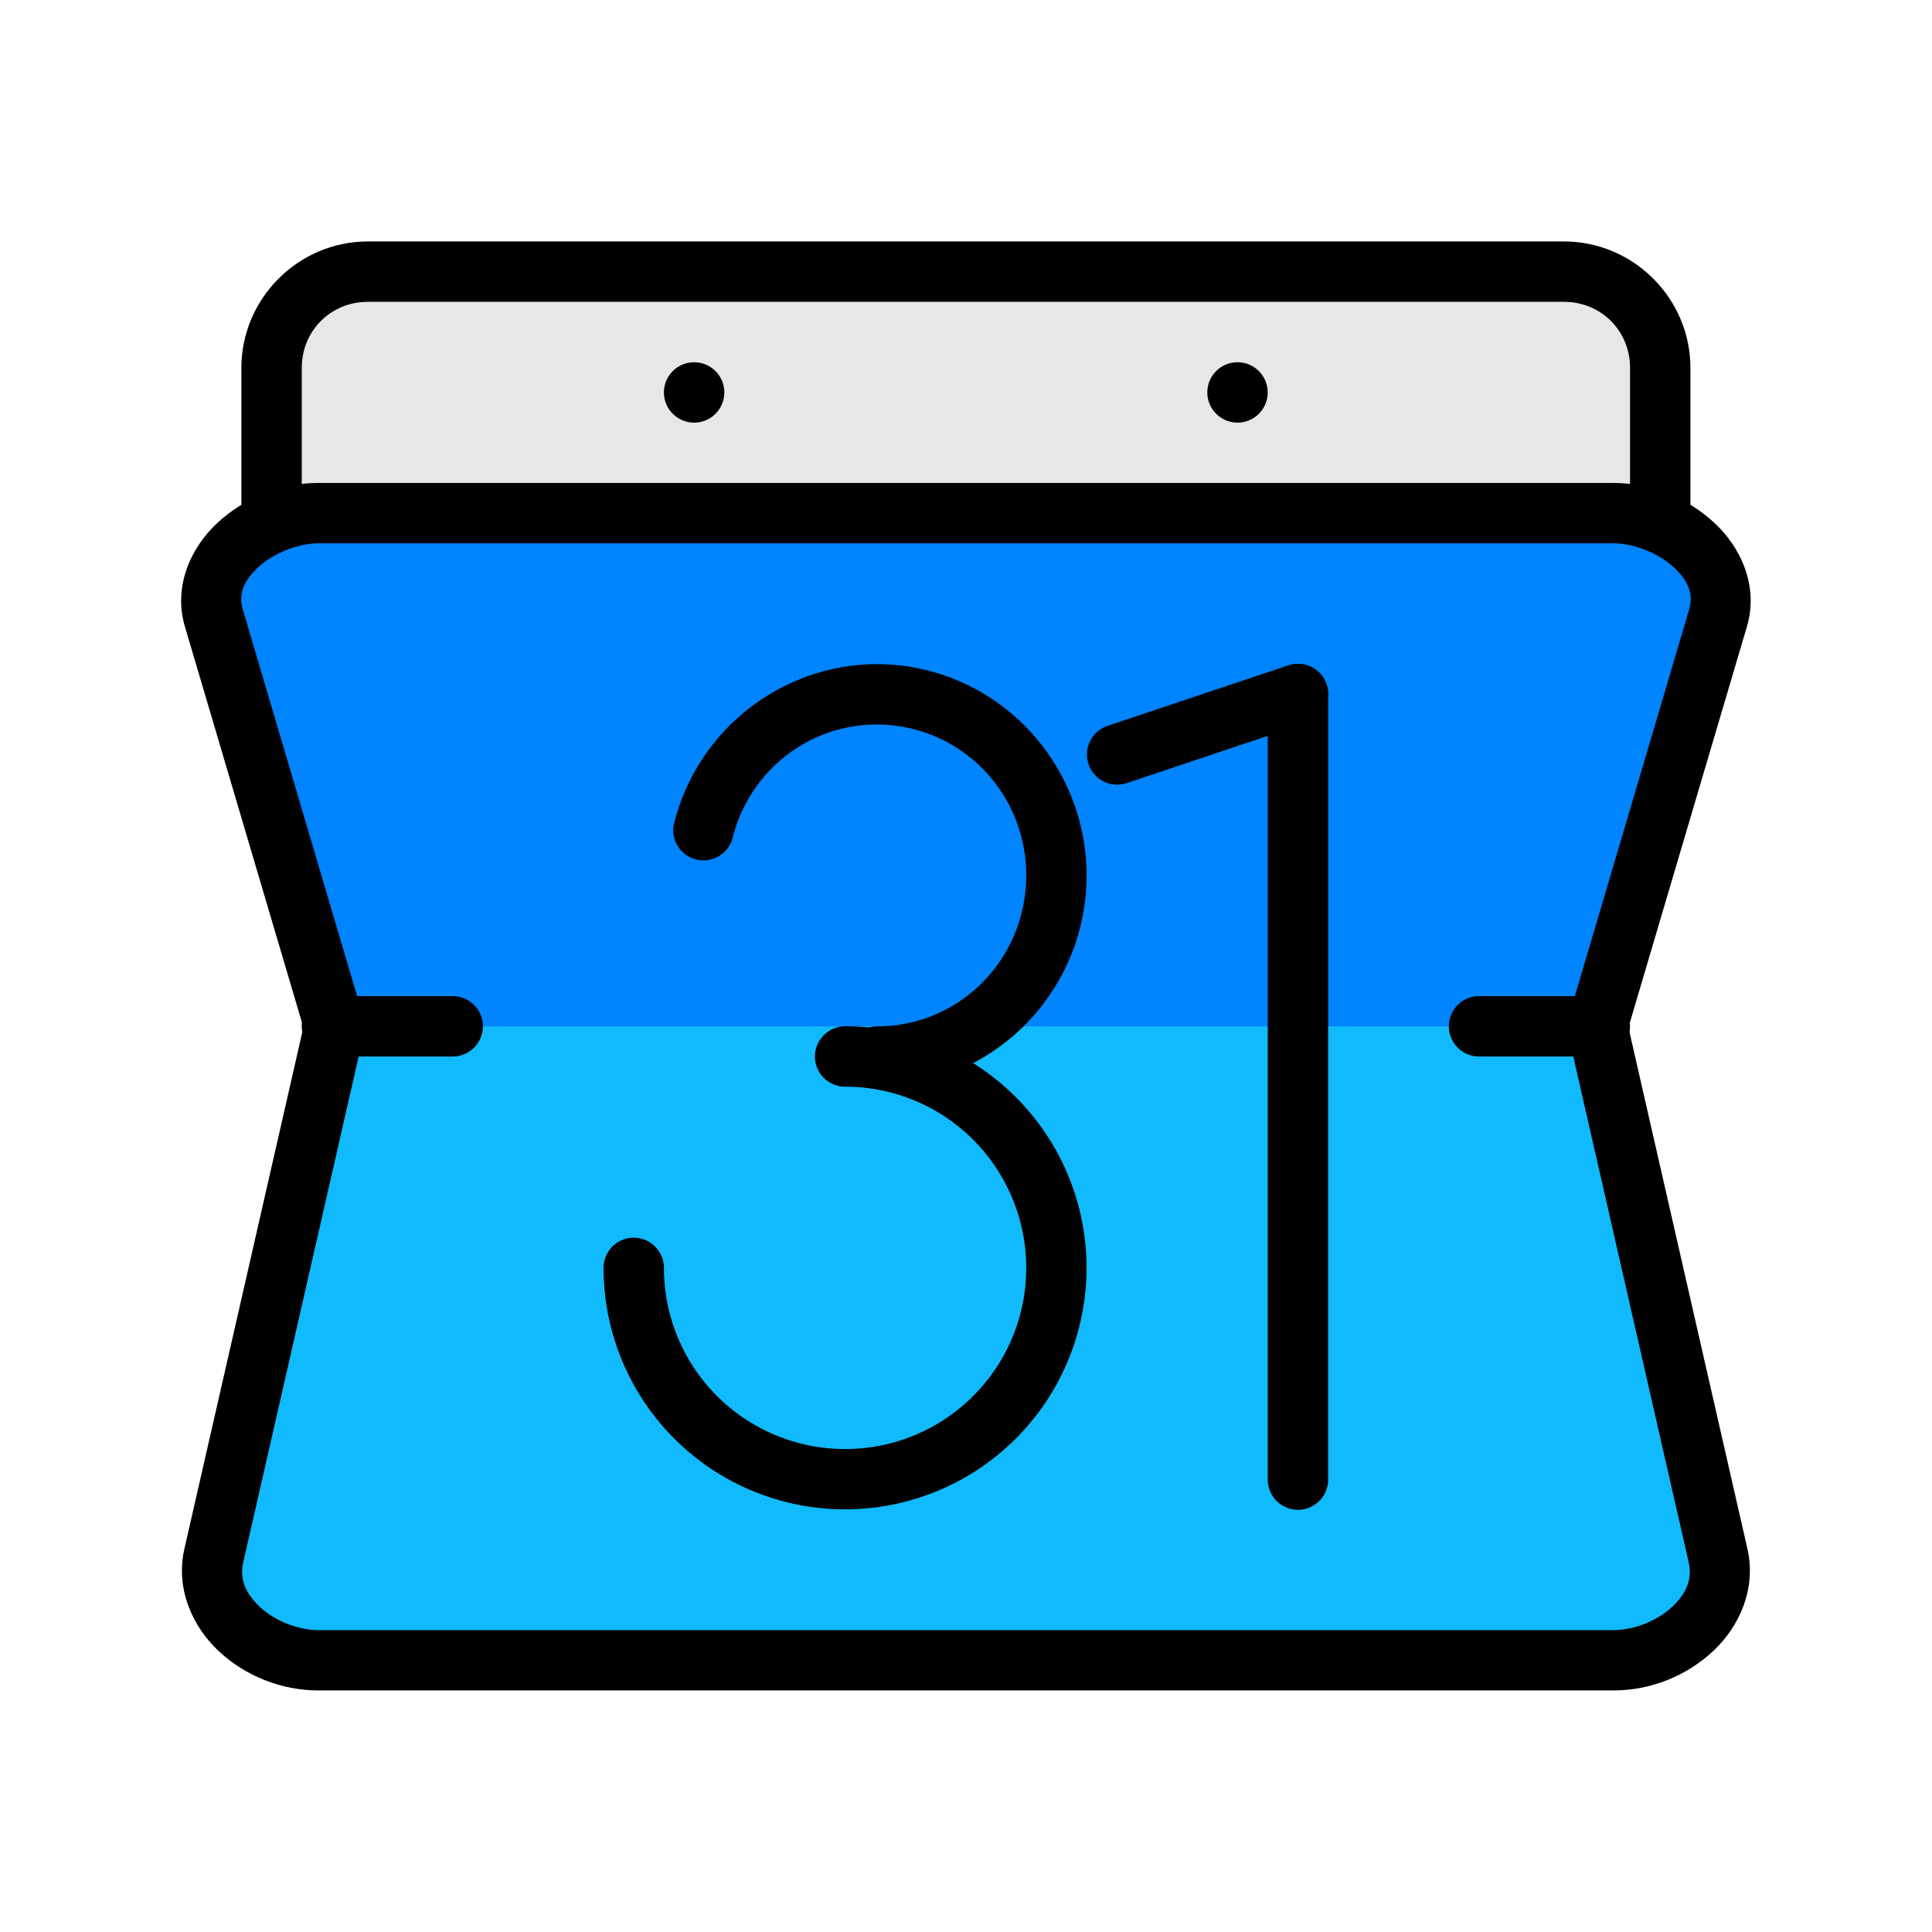
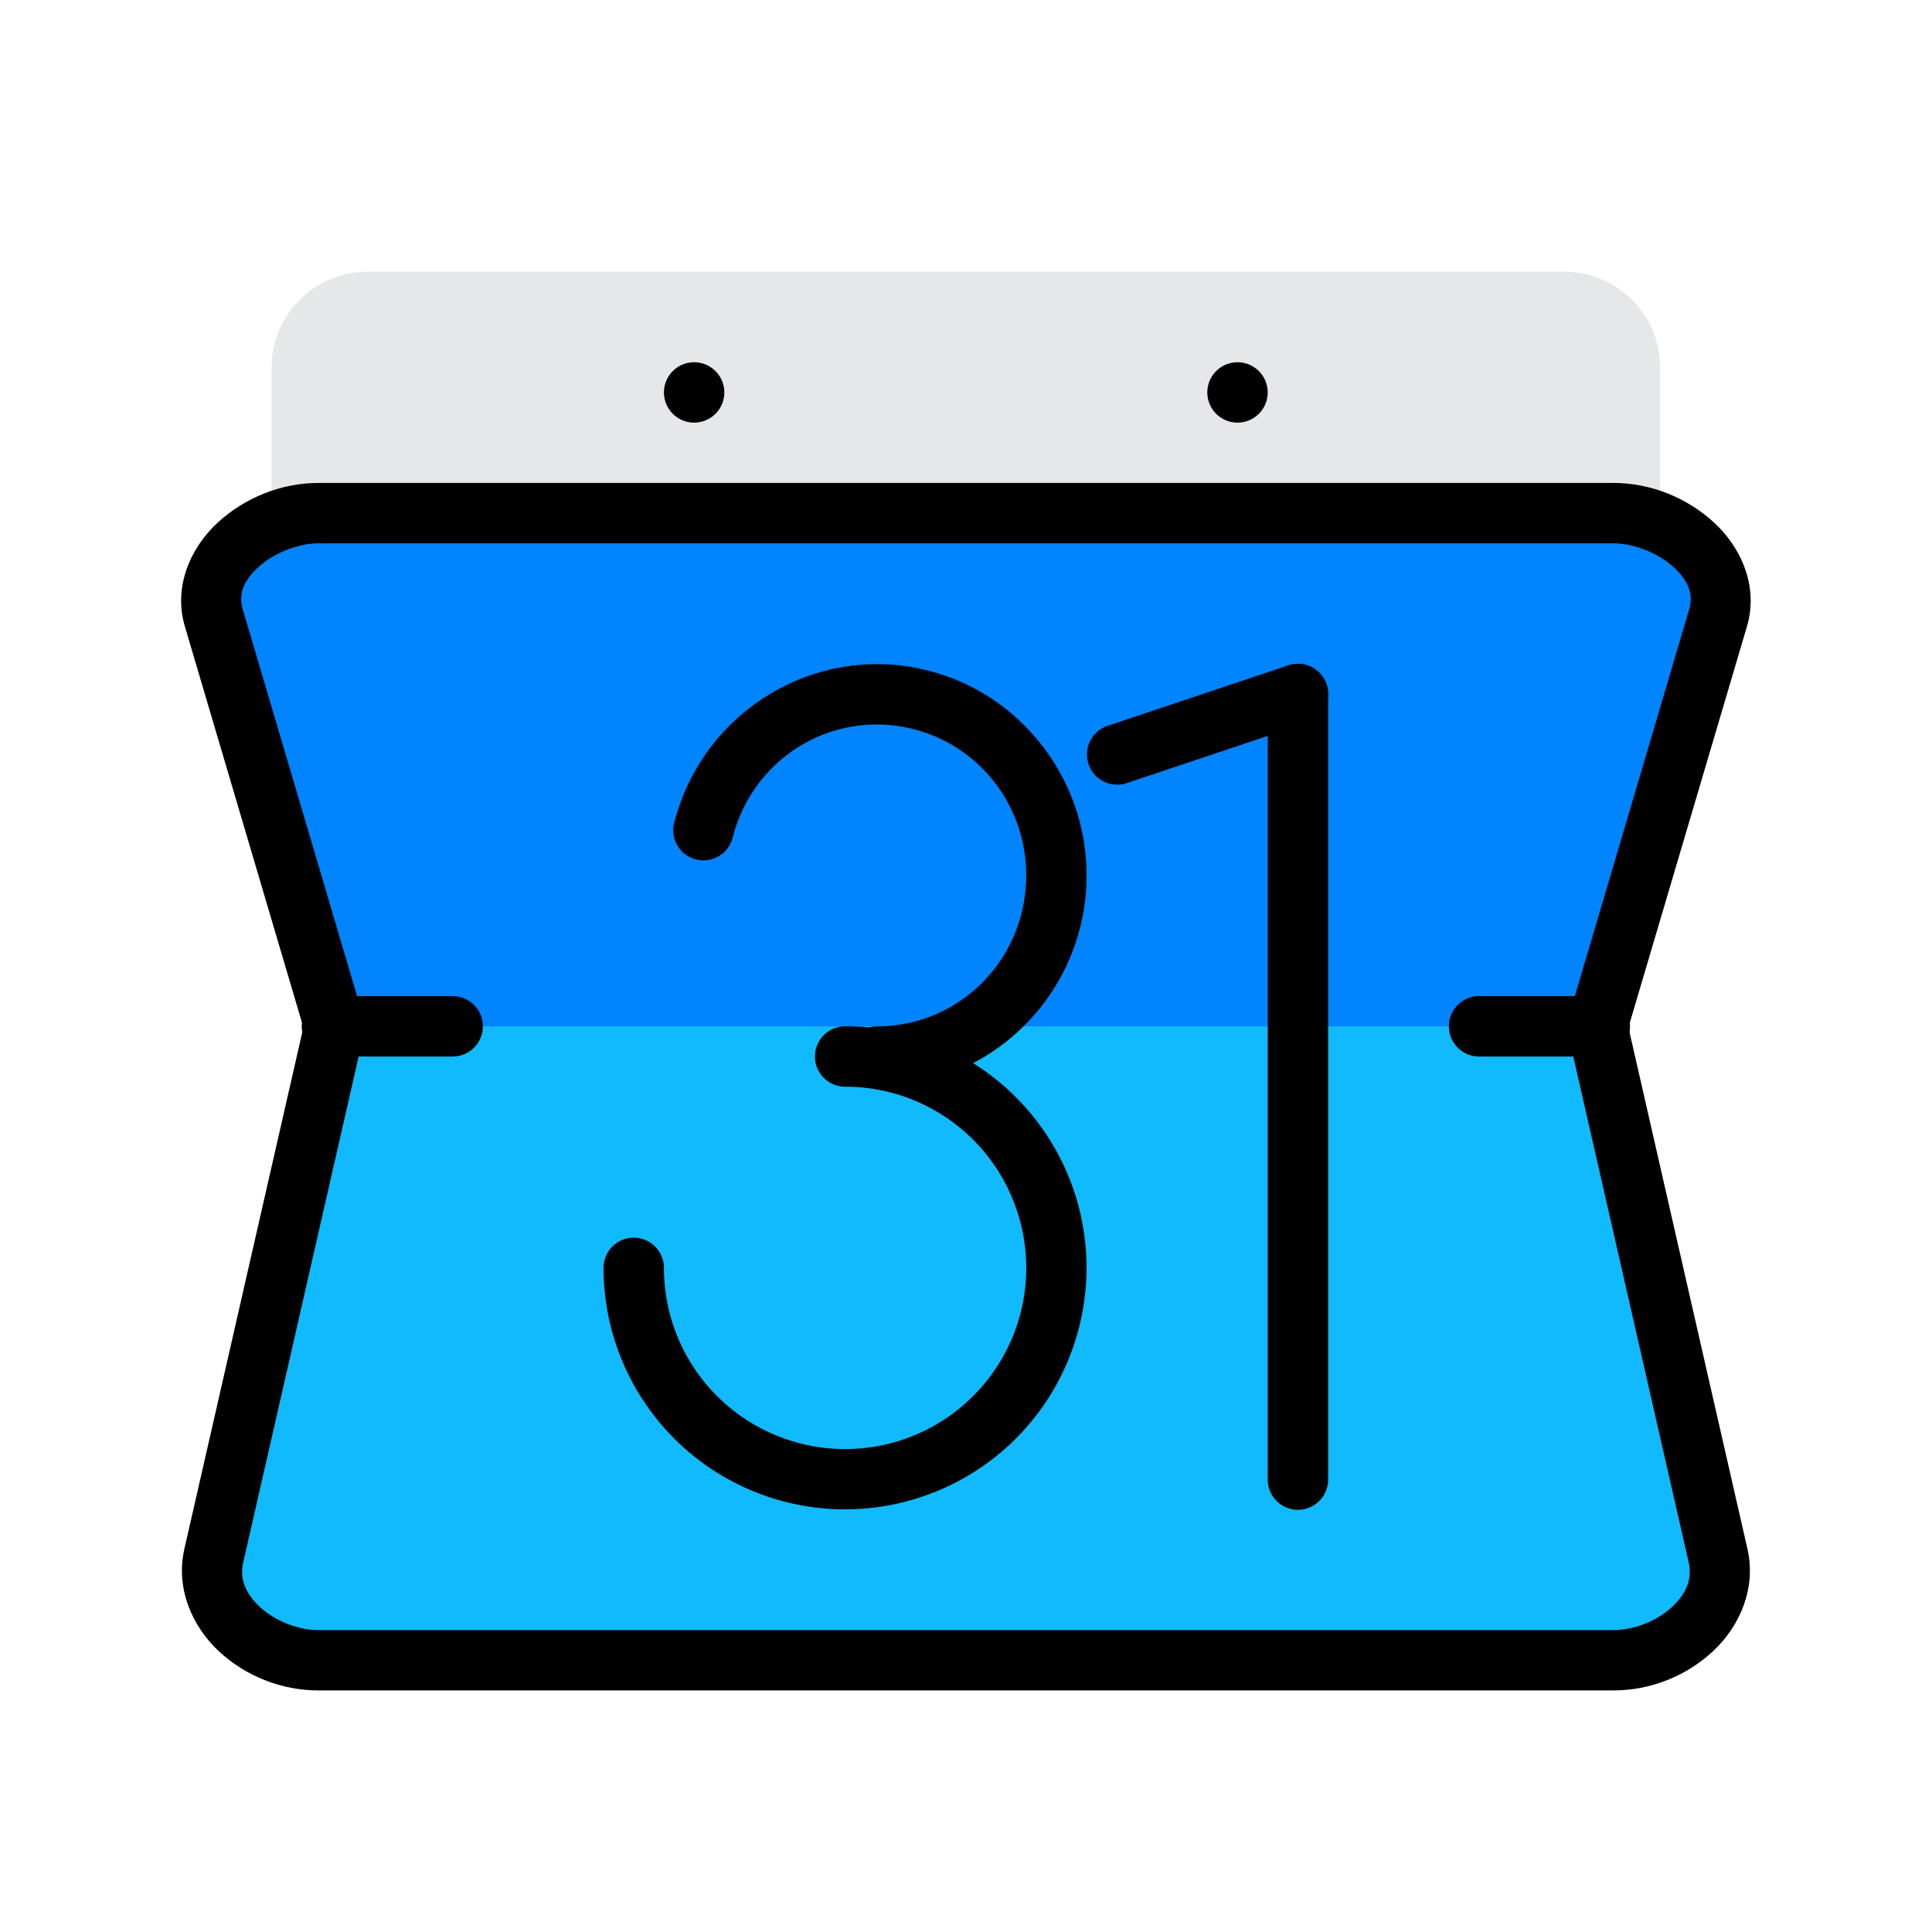
<svg xmlns="http://www.w3.org/2000/svg" height="32" id="svg4063" version="1.1" viewBox="0 0 32 32" width="32">
  <defs id="defs4065" />
  <g id="layer1" transform="translate(0,-1020.362)">
    <g id="g5427">
      <path d="m 5.276,1028.862 21.448,0 c 0.961,0 2.007,0.813 1.734,1.734 l -2,6.766 2,8.766 c 0.214,0.937 -0.774,1.734 -1.734,1.734 l -21.448,0 c -0.961,0 -1.948,-0.798 -1.734,-1.734 l 2,-8.766 -2,-6.766 c -0.272,-0.921 0.774,-1.734 1.734,-1.734 z" id="path5167" style="fill:#10bafc;fill-opacity:1;fill-rule:evenodd;stroke:none;stroke-width:1;stroke-linecap:butt;stroke-linejoin:miter;stroke-opacity:1" />
      <path d="m 5.276,1028.862 21.448,0 c 0.961,0 2.007,0.813 1.734,1.734 l -2,6.766 -20.917,0 -2,-6.766 c -0.272,-0.921 0.774,-1.734 1.734,-1.734 z" id="path5169" style="fill:#0084ff;fill-opacity:1;fill-rule:evenodd;stroke:none;stroke-width:1;stroke-linecap:butt;stroke-linejoin:miter;stroke-opacity:1" />
      <path d="m 4.497,1028.862 0,-2.404 c 0,-0.884 0.712,-1.596 1.596,-1.596 l 19.809,0 c 0.884,0 1.596,0.712 1.596,1.596 l 0,2.404" id="path5165" style="fill:#e6e7e8;fill-opacity:1;fill-rule:evenodd;stroke:none;stroke-width:1;stroke-linecap:butt;stroke-linejoin:miter;stroke-opacity:1" />
-       <path d="m 6.094,1024.361 c -1.152,0 -2.096,0.943 -2.096,2.096 l 0,2.404 1,0 0,-2.404 c 0,-0.616 0.48,-1.096 1.096,-1.096 l 19.809,0 c 0.616,0 1.096,0.48 1.096,1.096 l 0,2.404 1,0 0,-2.404 c 0,-1.152 -0.943,-2.096 -2.096,-2.096 l -19.809,0 z" id="path3809" style="color:#000000;font-style:normal;font-variant:normal;font-weight:normal;font-stretch:normal;font-size:medium;line-height:normal;font-family:sans-serif;text-indent:0;text-align:start;text-decoration:none;text-decoration-line:none;text-decoration-style:solid;text-decoration-color:#000000;letter-spacing:normal;word-spacing:normal;text-transform:none;direction:ltr;block-progression:tb;writing-mode:lr-tb;baseline-shift:baseline;text-anchor:start;white-space:normal;clip-rule:nonzero;display:inline;overflow:visible;visibility:visible;opacity:1;isolation:auto;mix-blend-mode:normal;color-interpolation:sRGB;color-interpolation-filters:linearRGB;solid-color:#000000;solid-opacity:1;fill:#000000;fill-opacity:1;fill-rule:evenodd;stroke:none;stroke-width:1;stroke-linecap:butt;stroke-linejoin:miter;stroke-miterlimit:4;stroke-dasharray:none;stroke-dashoffset:0;stroke-opacity:1;color-rendering:auto;image-rendering:auto;shape-rendering:auto;text-rendering:auto;enable-background:accumulate" />
      <path d="m 5.275,1028.361 c -0.621,0 -1.22,0.246 -1.666,0.654 -0.446,0.409 -0.744,1.057 -0.547,1.723 l 1.963,6.641 -1.971,8.637 c -0.151,0.661 0.135,1.29 0.572,1.697 0.438,0.407 1.03,0.648 1.648,0.648 l 21.449,0 c 0.619,0 1.211,-0.241 1.648,-0.648 0.438,-0.407 0.723,-1.036 0.572,-1.697 l -1.971,-8.637 1.963,-6.641 c 0.197,-0.666 -0.101,-1.314 -0.547,-1.723 -0.446,-0.409 -1.045,-0.654 -1.666,-0.654 l -21.449,0 z m 0,1 21.449,0 c 0.339,0 0.743,0.163 0.992,0.391 0.249,0.228 0.337,0.448 0.262,0.703 l -2.037,6.891 2.029,8.893 c 0.063,0.276 -0.037,0.516 -0.279,0.742 -0.243,0.226 -0.625,0.381 -0.967,0.381 l -21.449,0 c -0.342,0 -0.724,-0.155 -0.967,-0.381 -0.243,-0.226 -0.342,-0.467 -0.279,-0.742 l 2.029,-8.893 -2.037,-6.891 c -0.076,-0.256 0.013,-0.475 0.262,-0.703 0.249,-0.228 0.653,-0.391 0.992,-0.391 z" id="path3811" style="color:#000000;font-style:normal;font-variant:normal;font-weight:normal;font-stretch:normal;font-size:medium;line-height:normal;font-family:sans-serif;text-indent:0;text-align:start;text-decoration:none;text-decoration-line:none;text-decoration-style:solid;text-decoration-color:#000000;letter-spacing:normal;word-spacing:normal;text-transform:none;direction:ltr;block-progression:tb;writing-mode:lr-tb;baseline-shift:baseline;text-anchor:start;white-space:normal;clip-rule:nonzero;display:inline;overflow:visible;visibility:visible;opacity:1;isolation:auto;mix-blend-mode:normal;color-interpolation:sRGB;color-interpolation-filters:linearRGB;solid-color:#000000;solid-opacity:1;fill:#000000;fill-opacity:1;fill-rule:evenodd;stroke:none;stroke-width:1;stroke-linecap:butt;stroke-linejoin:miter;stroke-miterlimit:4;stroke-dasharray:none;stroke-dashoffset:0;stroke-opacity:1;color-rendering:auto;image-rendering:auto;shape-rendering:auto;text-rendering:auto;enable-background:accumulate" />
      <path d="m 5.498,1036.861 a 0.5,0.5 0 1 0 0,1 l 2,0 a 0.5,0.5 0 1 0 0,-1 l -2,0 z m 19,0 a 0.5,0.5 0 1 0 0,1 l 2,0 a 0.5,0.5 0 1 0 0,-1 l -2,0 z" id="path3813" style="color:#000000;font-style:normal;font-variant:normal;font-weight:normal;font-stretch:normal;font-size:medium;line-height:normal;font-family:sans-serif;text-indent:0;text-align:start;text-decoration:none;text-decoration-line:none;text-decoration-style:solid;text-decoration-color:#000000;letter-spacing:normal;word-spacing:normal;text-transform:none;direction:ltr;block-progression:tb;writing-mode:lr-tb;baseline-shift:baseline;text-anchor:start;white-space:normal;clip-rule:nonzero;display:inline;overflow:visible;visibility:visible;opacity:1;isolation:auto;mix-blend-mode:normal;color-interpolation:sRGB;color-interpolation-filters:linearRGB;solid-color:#000000;solid-opacity:1;fill:#000000;fill-opacity:1;fill-rule:evenodd;stroke:none;stroke-width:1px;stroke-linecap:round;stroke-linejoin:round;stroke-miterlimit:4;stroke-dasharray:none;stroke-dashoffset:0;stroke-opacity:1;color-rendering:auto;image-rendering:auto;shape-rendering:auto;text-rendering:auto;enable-background:accumulate" />
      <path d="m 15.131,1031.416 c -1.77,-0.315 -3.492,0.794 -3.955,2.541 a 0.5,0.5 0 1 0 0.965,0.256 c 0.334,-1.258 1.551,-2.038 2.814,-1.812 1.263,0.225 2.146,1.381 2.033,2.68 -0.112,1.298 -1.178,2.281 -2.461,2.281 a 0.5,0.5 0 1 0 0,1 c 1.797,0 3.301,-1.394 3.457,-3.195 0.156,-1.801 -1.084,-3.435 -2.854,-3.75 z" id="path3815" style="color:#000000;font-style:normal;font-variant:normal;font-weight:normal;font-stretch:normal;font-size:medium;line-height:normal;font-family:sans-serif;text-indent:0;text-align:start;text-decoration:none;text-decoration-line:none;text-decoration-style:solid;text-decoration-color:#000000;letter-spacing:normal;word-spacing:normal;text-transform:none;direction:ltr;block-progression:tb;writing-mode:lr-tb;baseline-shift:baseline;text-anchor:start;white-space:normal;clip-rule:nonzero;display:inline;overflow:visible;visibility:visible;opacity:1;isolation:auto;mix-blend-mode:normal;color-interpolation:sRGB;color-interpolation-filters:linearRGB;solid-color:#000000;solid-opacity:1;fill:#000000;fill-opacity:1;fill-rule:nonzero;stroke:none;stroke-width:1;stroke-linecap:round;stroke-linejoin:round;stroke-miterlimit:4;stroke-dasharray:none;stroke-dashoffset:0;stroke-opacity:1;color-rendering:auto;image-rendering:auto;shape-rendering:auto;text-rendering:auto;enable-background:accumulate" />
      <path d="m 13.998,1037.361 a 0.5,0.5 0 1 0 0,1 c 1.215,0 2.307,0.731 2.771,1.853 0.465,1.123 0.209,2.41 -0.65,3.27 -0.859,0.859 -2.147,1.115 -3.27,0.65 -1.122,-0.465 -1.852,-1.556 -1.852,-2.772 a 0.5,0.5 0 1 0 -1,0 c -3.38e-5,1.617 0.975,3.077 2.469,3.695 1.493,0.619 3.216,0.276 4.359,-0.867 1.143,-1.143 1.486,-2.866 0.867,-4.359 -0.619,-1.493 -2.079,-2.471 -3.695,-2.471 z" id="path3817" style="color:#000000;font-style:normal;font-variant:normal;font-weight:normal;font-stretch:normal;font-size:medium;line-height:normal;font-family:sans-serif;text-indent:0;text-align:start;text-decoration:none;text-decoration-line:none;text-decoration-style:solid;text-decoration-color:#000000;letter-spacing:normal;word-spacing:normal;text-transform:none;direction:ltr;block-progression:tb;writing-mode:lr-tb;baseline-shift:baseline;text-anchor:start;white-space:normal;clip-rule:nonzero;display:inline;overflow:visible;visibility:visible;opacity:1;isolation:auto;mix-blend-mode:normal;color-interpolation:sRGB;color-interpolation-filters:linearRGB;solid-color:#000000;solid-opacity:1;fill:#000000;fill-opacity:1;fill-rule:nonzero;stroke:none;stroke-width:1;stroke-linecap:round;stroke-linejoin:round;stroke-miterlimit:4;stroke-dasharray:none;stroke-dashoffset:0;stroke-opacity:1;color-rendering:auto;image-rendering:auto;shape-rendering:auto;text-rendering:auto;enable-background:accumulate" />
      <path d="m 21.49,1031.361 a 0.5,0.5 0 0 0 -0.492,0.508 l 0,13 a 0.5,0.5 0 1 0 1,0 l 0,-13 a 0.5,0.5 0 0 0 -0.508,-0.508 z" id="path3819" style="color:#000000;font-style:normal;font-variant:normal;font-weight:normal;font-stretch:normal;font-size:medium;line-height:normal;font-family:sans-serif;text-indent:0;text-align:start;text-decoration:none;text-decoration-line:none;text-decoration-style:solid;text-decoration-color:#000000;letter-spacing:normal;word-spacing:normal;text-transform:none;direction:ltr;block-progression:tb;writing-mode:lr-tb;baseline-shift:baseline;text-anchor:start;white-space:normal;clip-rule:nonzero;display:inline;overflow:visible;visibility:visible;opacity:1;isolation:auto;mix-blend-mode:normal;color-interpolation:sRGB;color-interpolation-filters:linearRGB;solid-color:#000000;solid-opacity:1;fill:#000000;fill-opacity:1;fill-rule:evenodd;stroke:none;stroke-width:1px;stroke-linecap:round;stroke-linejoin:round;stroke-miterlimit:4;stroke-dasharray:none;stroke-dashoffset:0;stroke-opacity:1;color-rendering:auto;image-rendering:auto;shape-rendering:auto;text-rendering:auto;enable-background:accumulate" />
      <path d="m 21.514,1031.357 a 0.5,0.5 0 0 0 -0.182,0.027 l -2.986,1 a 0.5,0.5 0 1 0 0.316,0.949 l 2.986,-1 a 0.5,0.5 0 0 0 -0.135,-0.977 z" id="path3821" style="color:#000000;font-style:normal;font-variant:normal;font-weight:normal;font-stretch:normal;font-size:medium;line-height:normal;font-family:sans-serif;text-indent:0;text-align:start;text-decoration:none;text-decoration-line:none;text-decoration-style:solid;text-decoration-color:#000000;letter-spacing:normal;word-spacing:normal;text-transform:none;direction:ltr;block-progression:tb;writing-mode:lr-tb;baseline-shift:baseline;text-anchor:start;white-space:normal;clip-rule:nonzero;display:inline;overflow:visible;visibility:visible;opacity:1;isolation:auto;mix-blend-mode:normal;color-interpolation:sRGB;color-interpolation-filters:linearRGB;solid-color:#000000;solid-opacity:1;fill:#000000;fill-opacity:1;fill-rule:evenodd;stroke:none;stroke-width:1px;stroke-linecap:round;stroke-linejoin:round;stroke-miterlimit:4;stroke-dasharray:none;stroke-dashoffset:0;stroke-opacity:1;color-rendering:auto;image-rendering:auto;shape-rendering:auto;text-rendering:auto;enable-background:accumulate" />
      <path d="m 11.997,1026.862 a 0.5,0.5 0 0 1 -0.5,0.5 0.5,0.5 0 0 1 -0.5,-0.5 0.5,0.5 0 0 1 0.5,-0.5 0.5,0.5 0 0 1 0.5,0.5 z" id="circle3823" style="fill:#000000;stroke:none;stroke-width:1;stroke-linecap:round;stroke-linejoin:round" />
      <path d="m 20.997,1026.862 a 0.5,0.5 0 0 1 -0.5,0.5 0.5,0.5 0 0 1 -0.5,-0.5 0.5,0.5 0 0 1 0.5,-0.5 0.5,0.5 0 0 1 0.5,0.5 z" id="circle3825" style="fill:#000000;stroke:none;stroke-width:1;stroke-linecap:round;stroke-linejoin:round" />
    </g>
  </g>
</svg>